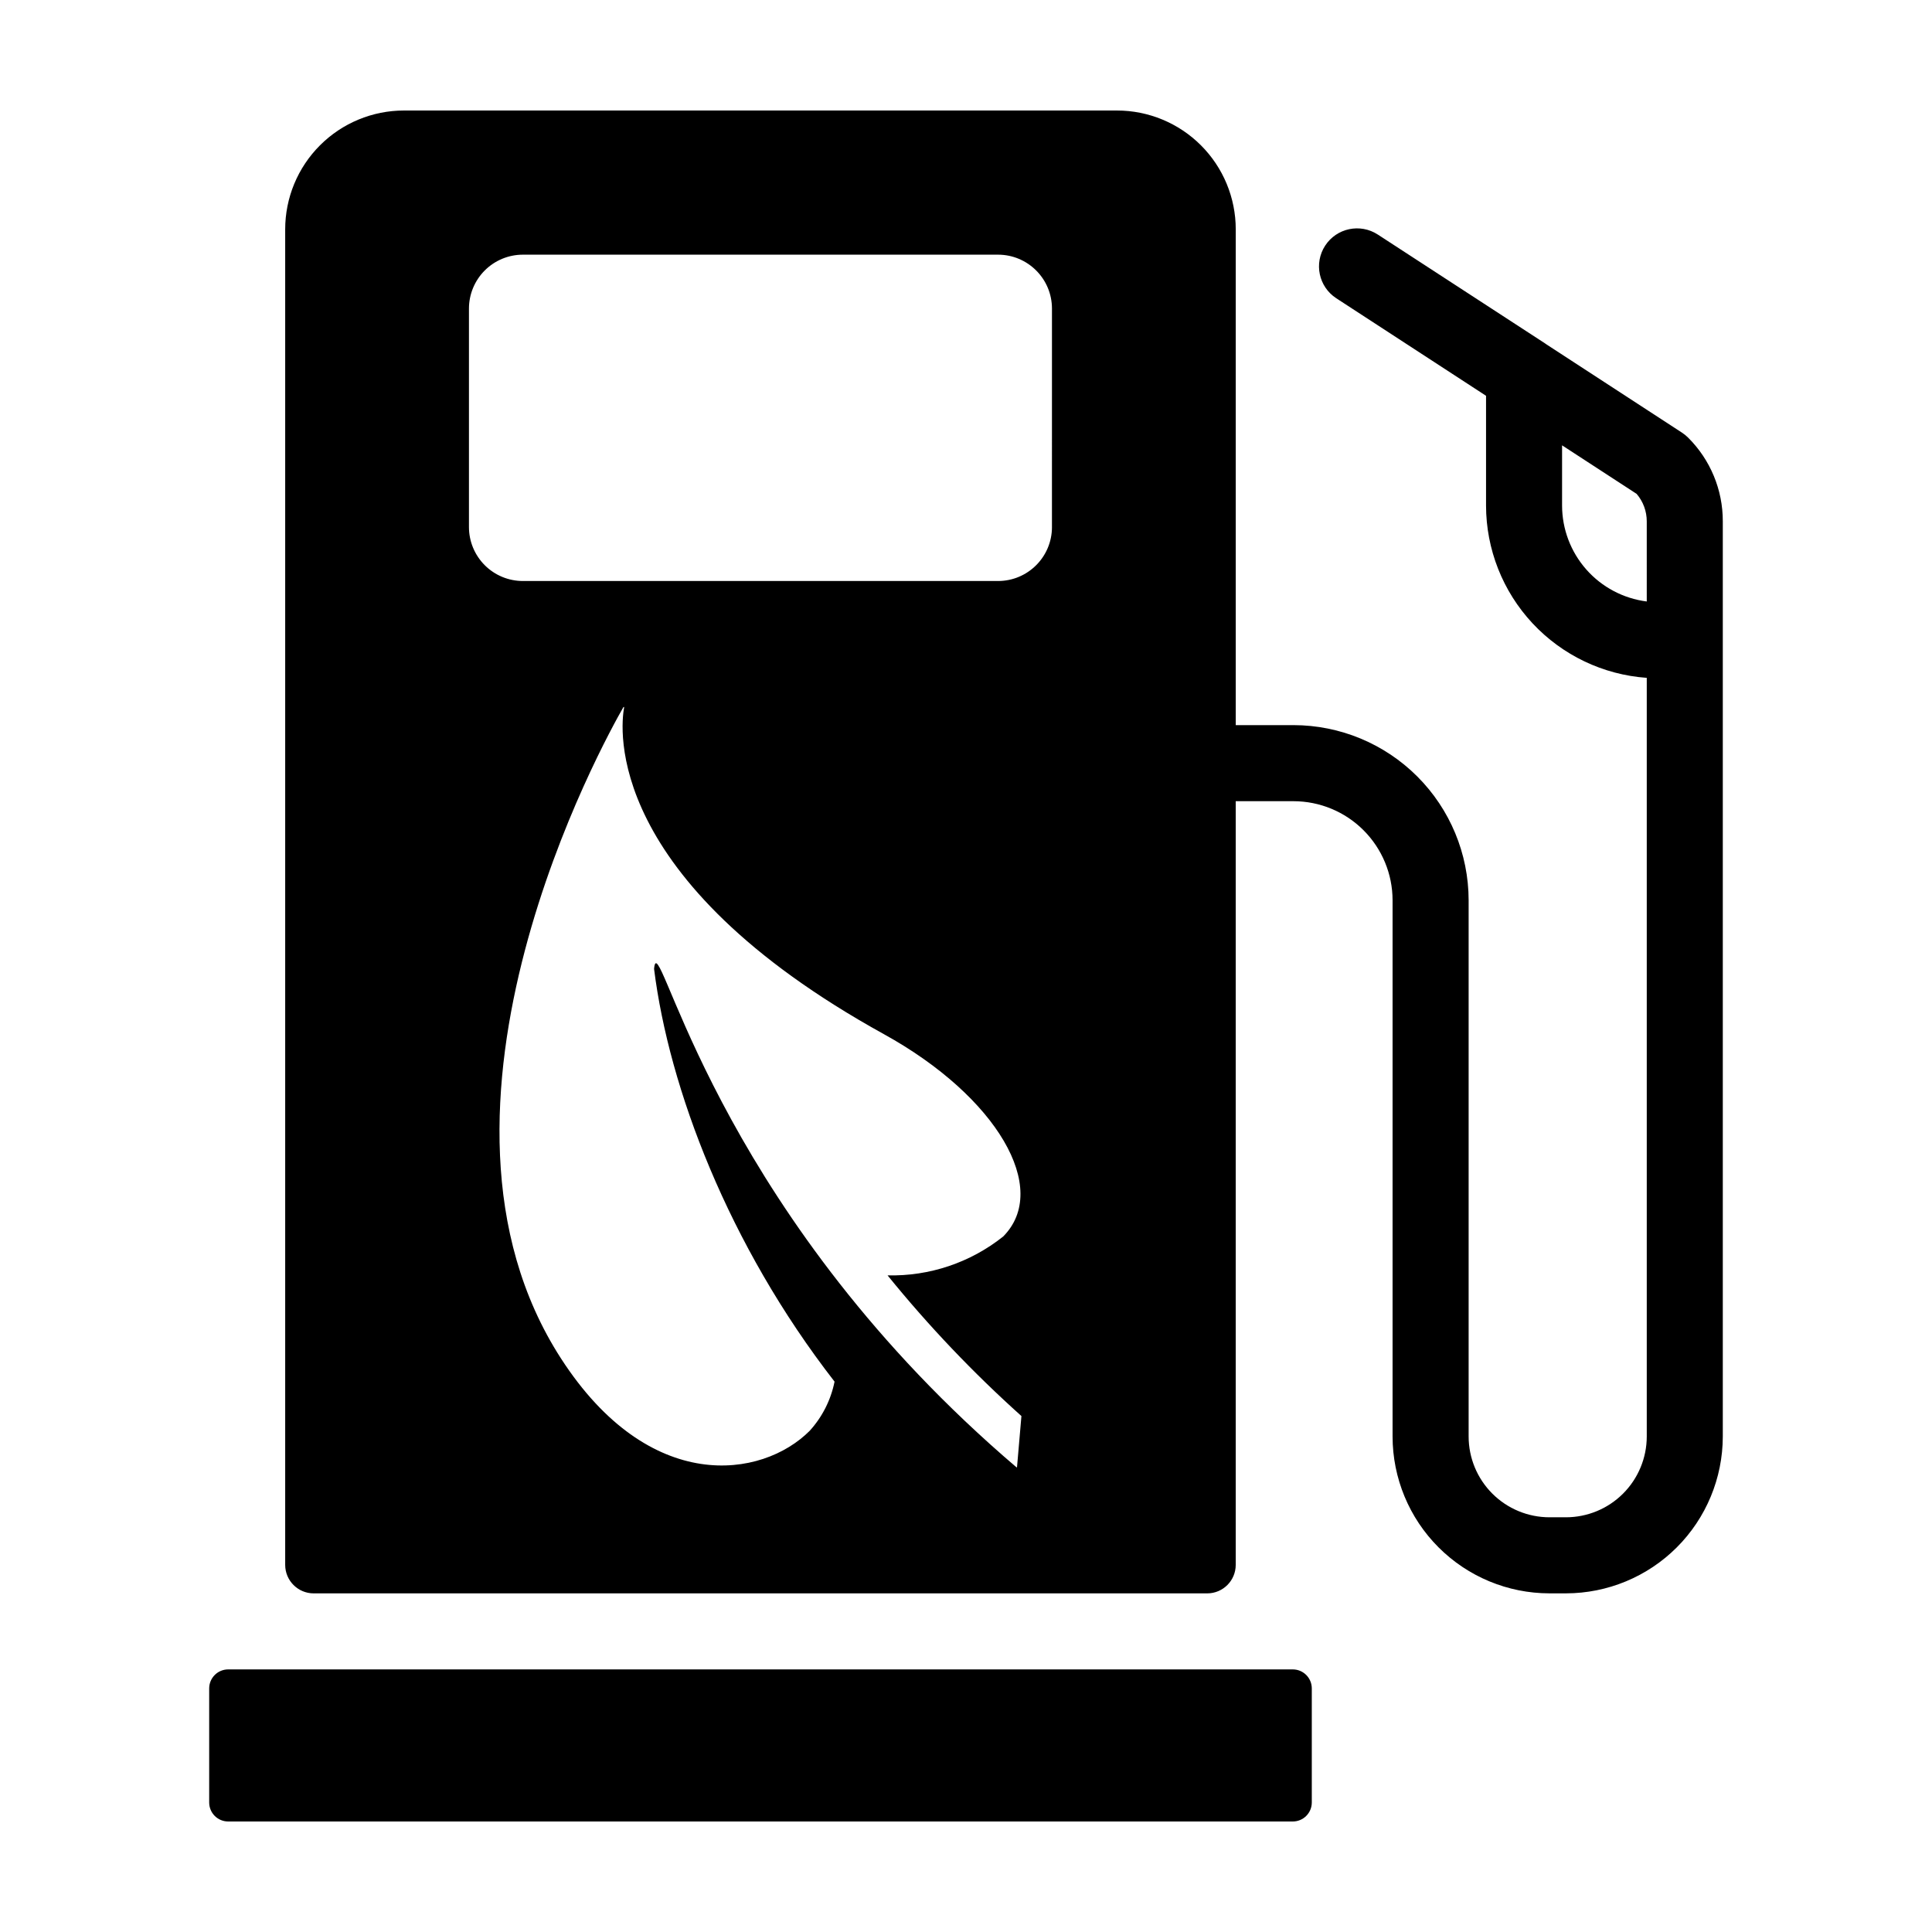
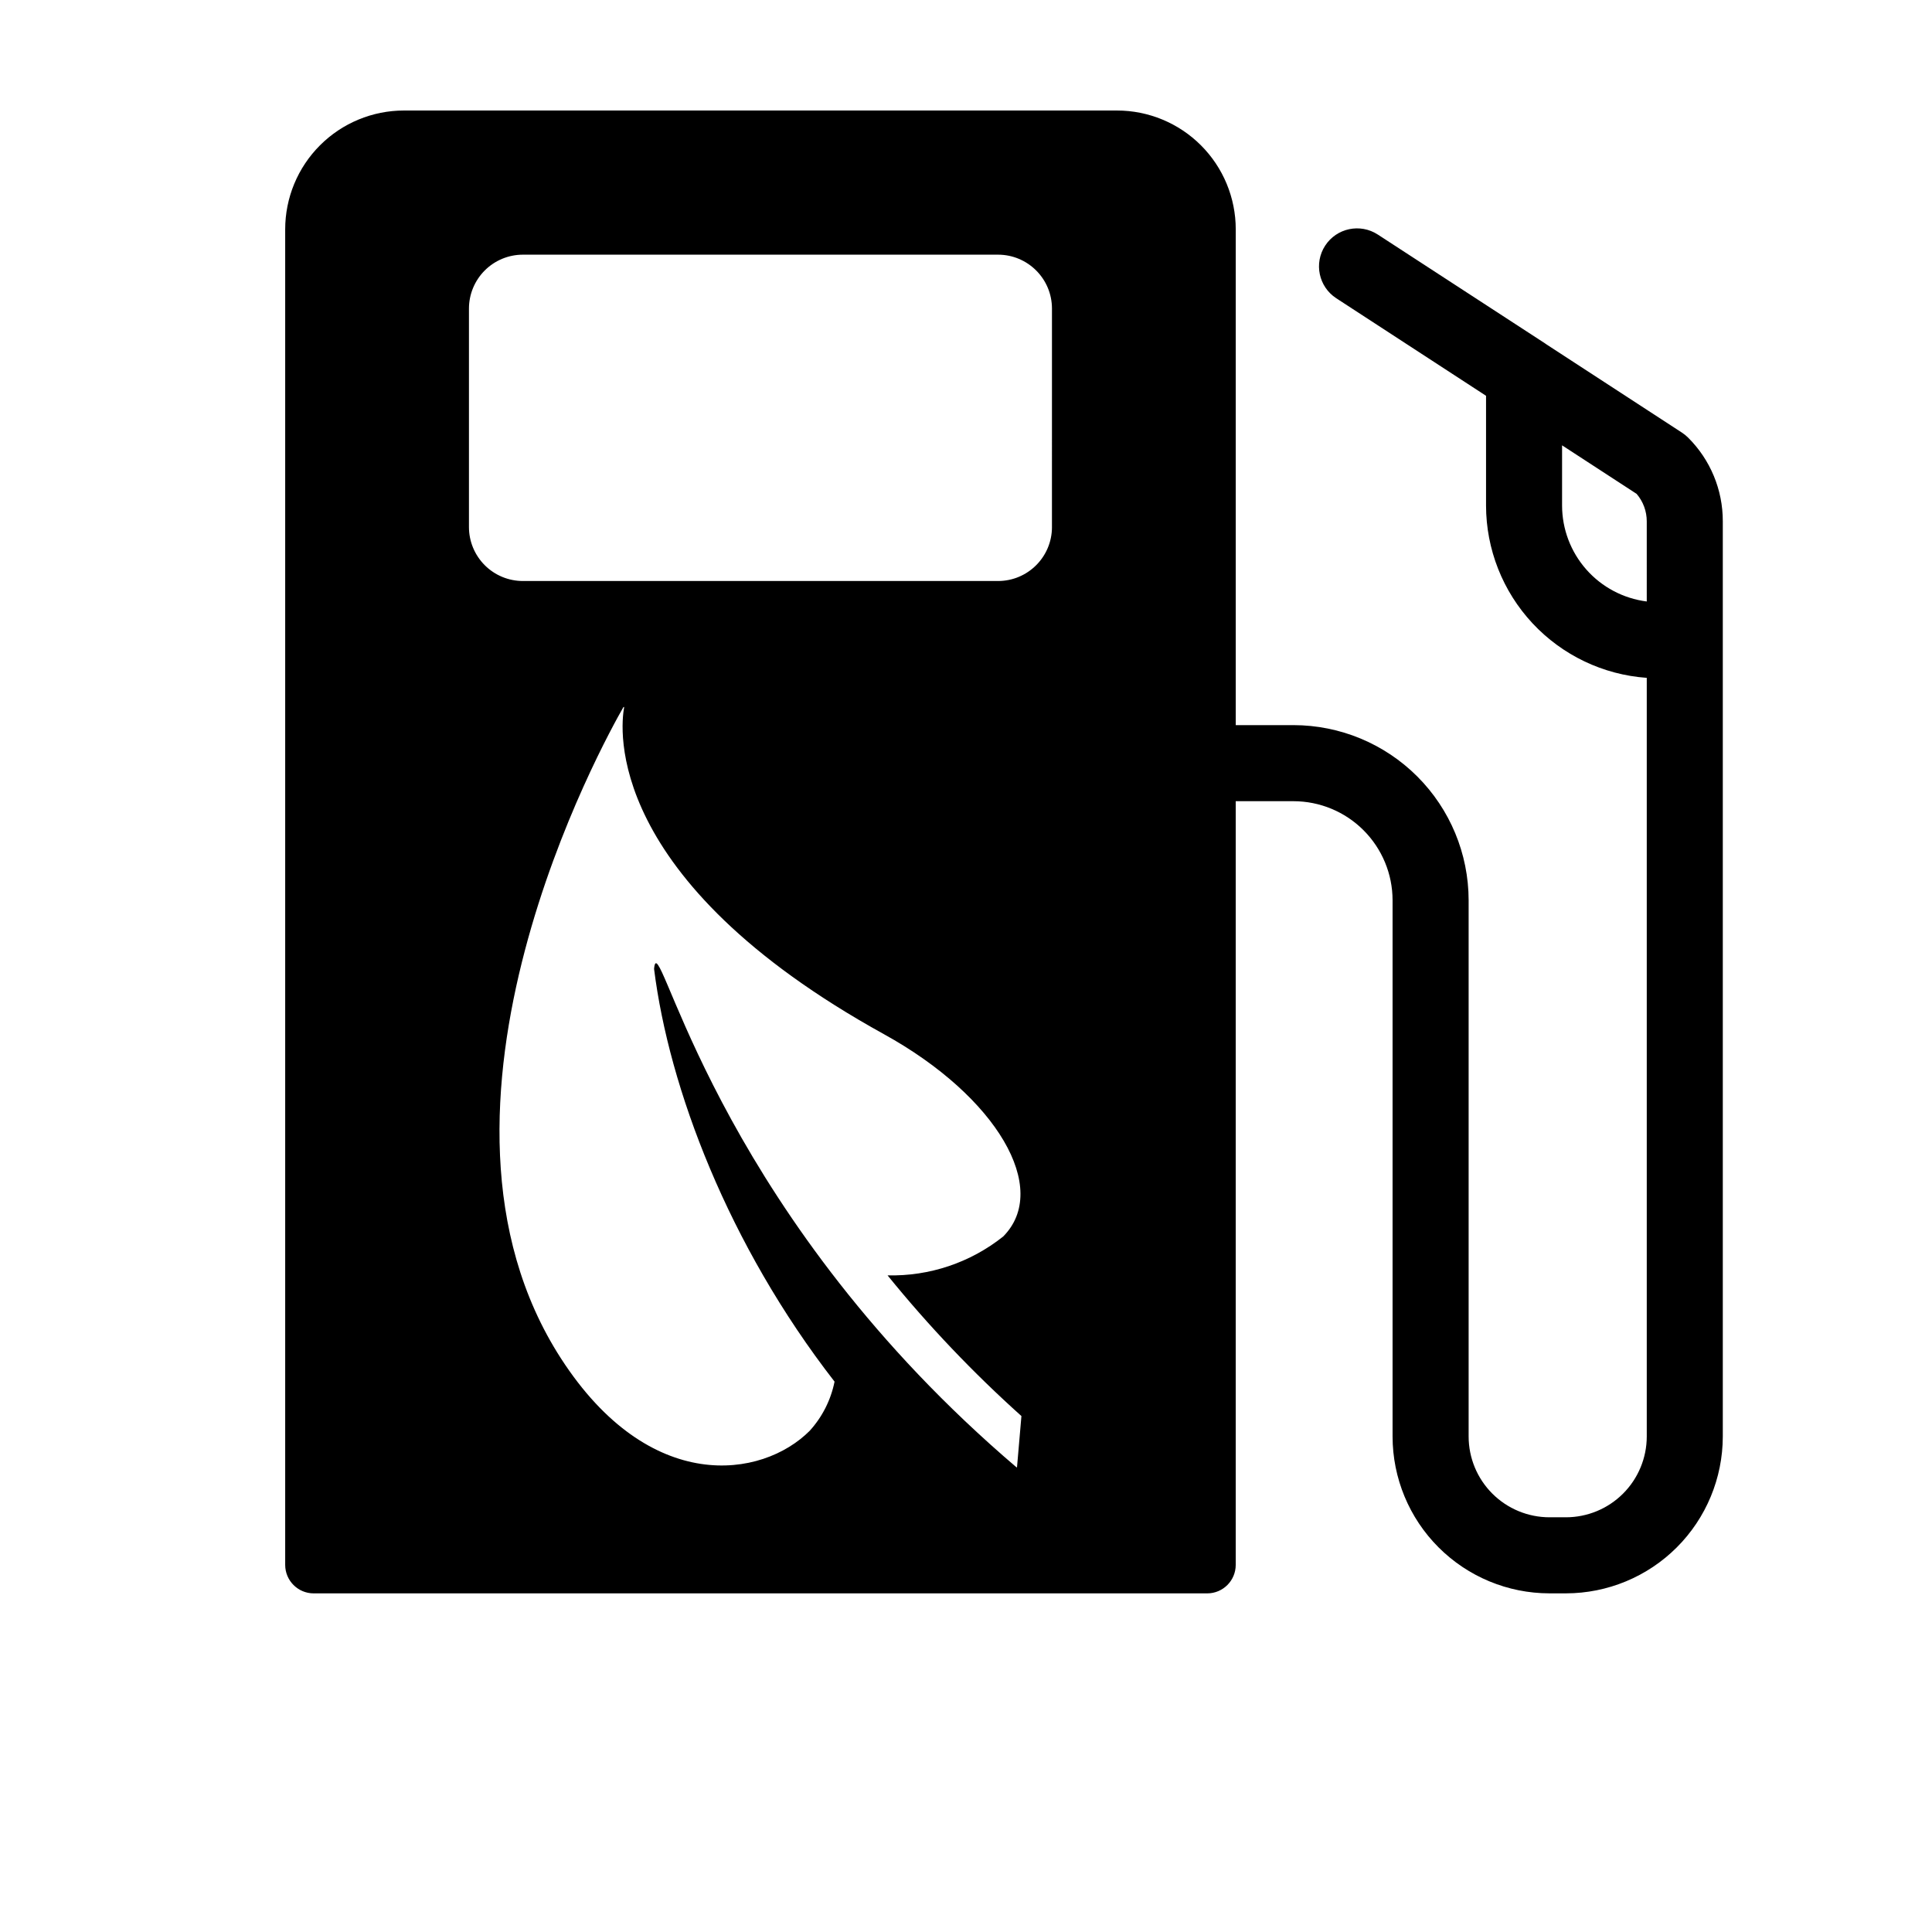
<svg xmlns="http://www.w3.org/2000/svg" fill="#000000" width="800px" height="800px" version="1.1" viewBox="144 144 512 512">
  <g>
-     <path d="m204.47 586.41h282.13c2.785 0 5.039 2.258 5.039 5.039v30.23c0 1.336-0.531 2.617-1.477 3.562-0.941 0.945-2.227 1.473-3.562 1.473h-282.13c-2.781 0-5.035-2.254-5.035-5.035v-30.23c0-2.781 2.254-5.039 5.035-5.039z" />
    <path d="m591.36 259.97c-0.492-0.492-1.035-0.938-1.621-1.316l-35.859-23.352c-0.164-0.117-0.324-0.234-0.492-0.344l-44.215-28.773-0.051-0.031c-4.66-3.035-10.902-1.719-13.941 2.945-3.035 4.664-1.715 10.906 2.945 13.941l39.691 25.848v29.082c0.012 11.586 4.414 22.738 12.316 31.211 7.902 8.473 18.719 13.637 30.277 14.457v201.05c-0.008 5.676-2.266 11.121-6.281 15.133-4.012 4.016-9.457 6.273-15.133 6.277h-4.383c-5.676-0.004-11.121-2.262-15.133-6.277-4.016-4.012-6.273-9.457-6.277-15.133v-142.12c-0.016-12.301-4.91-24.098-13.609-32.793-8.695-8.699-20.492-13.594-32.793-13.609h-15.316v-131.39c0-8.352-3.316-16.363-9.223-22.266-5.906-5.906-13.914-9.223-22.266-9.223h-188.93c-8.352 0-16.363 3.316-22.266 9.223-5.906 5.902-9.223 13.914-9.223 22.266v353.93c0 4.172 3.383 7.555 7.555 7.555h236.79c4.172 0 7.555-3.383 7.555-7.555v-202.38h15.316c6.961 0.008 13.633 2.773 18.551 7.695 4.922 4.922 7.691 11.594 7.699 18.551v142.12c0.012 11.02 4.394 21.586 12.188 29.375 7.793 7.793 18.355 12.176 29.375 12.188h4.383c11.02-0.012 21.586-4.394 29.379-12.188 7.789-7.789 12.172-18.355 12.188-29.375v-242.54c0.02-8.328-3.293-16.316-9.203-22.188zm-177.84 272.84c-0.008 0.062-0.082 0.09-0.133 0.047-76.605-65.277-92.992-135.87-95.684-133.54-0.18 0.156-0.297 0.637-0.367 1.461 3.949 31.562 19.629 73.07 47.824 109.36l0.004 0.02c-0.98 4.856-3.254 9.352-6.586 13.016-12.605 12.656-42.461 17.102-65.891-19.137-42.91-66.375 11.84-164.5 16.523-172.64 0.055-0.098 0.211-0.055 0.191 0.051-0.98 5.32-5.578 45.52 68.879 86.637 29.934 16.531 44.16 40.961 31.555 53.621h-0.004c-8.688 6.906-19.523 10.547-30.621 10.277 10.82 13.348 22.684 25.816 35.477 37.285zm9.258-249.13h0.004c0 7.894-6.402 14.293-14.297 14.293h-125.91c-3.793 0-7.43-1.504-10.109-4.188-2.68-2.68-4.188-6.316-4.188-10.105v-57.898c0-3.793 1.508-7.426 4.188-10.109 2.68-2.68 6.316-4.184 10.109-4.184h125.91c7.894 0 14.297 6.398 14.297 14.293zm157.63 19.719c-6.195-0.785-11.891-3.797-16.02-8.477-4.133-4.68-6.414-10.707-6.422-16.949v-15.957l19.75 12.859c1.742 2.027 2.695 4.613 2.691 7.285z" />
  </g>
</svg>